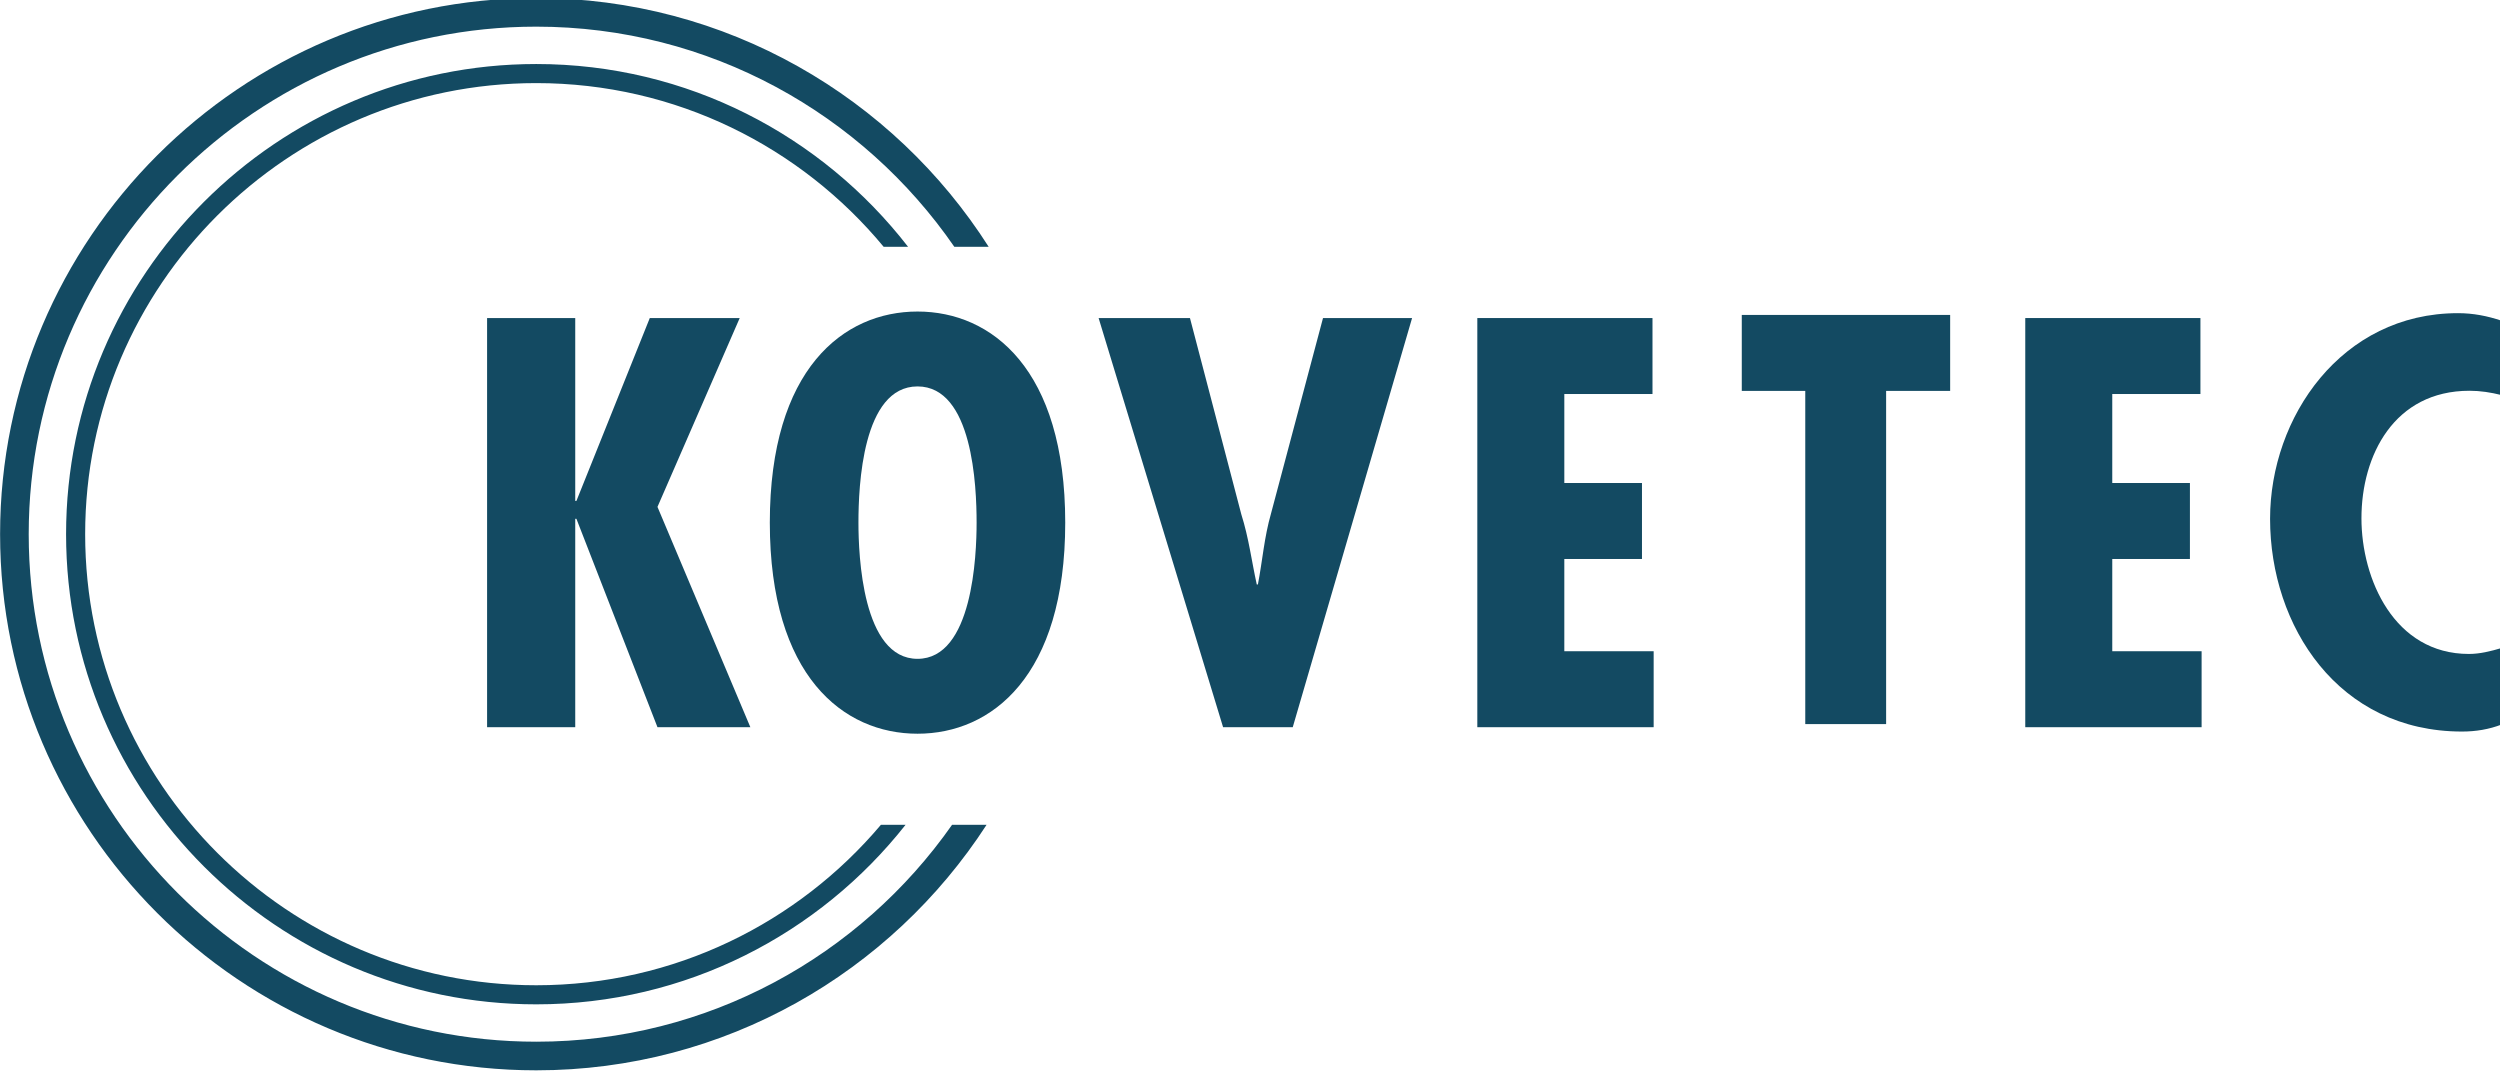
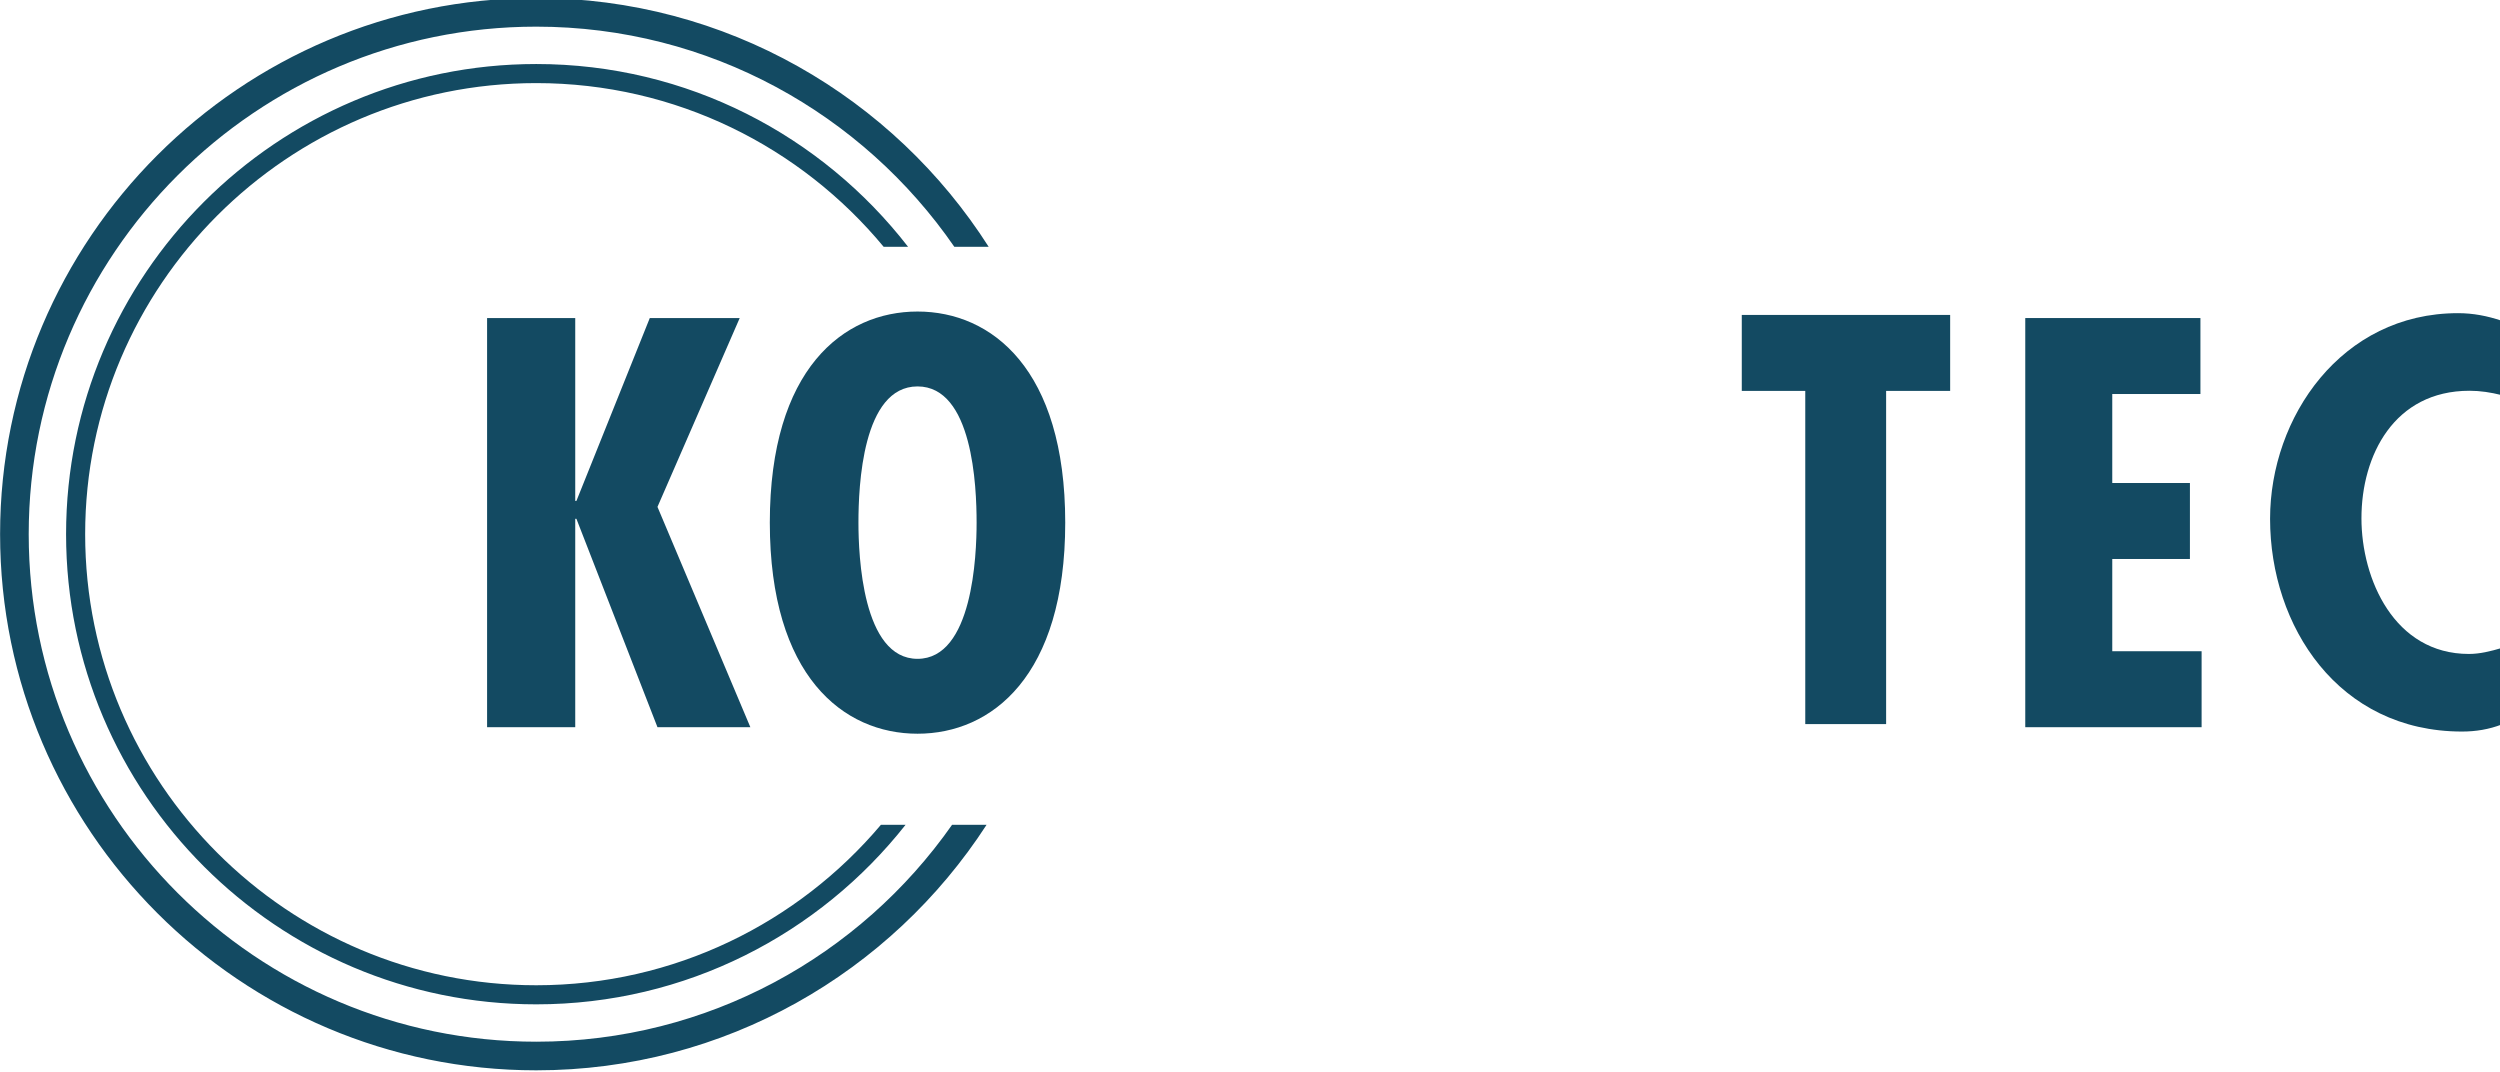
<svg xmlns="http://www.w3.org/2000/svg" id="svg8" version="1.1" viewBox="0 0 391.339 167.746" height="167.746mm" width="391.339mm">
  <defs id="defs2">
    <clipPath clipPathUnits="userSpaceOnUse" id="clipPath5193">
-       <path d="M 0,1428.661 H 1995.591 V 0 H 0 Z" id="path5191" />
-     </clipPath>
+       </clipPath>
    <clipPath clipPathUnits="userSpaceOnUse" id="clipPath5219">
      <path d="M 0,1428.661 H 1995.591 V 0 H 0 Z" id="path5217" />
    </clipPath>
    <clipPath clipPathUnits="userSpaceOnUse" id="clipPath5247">
-       <path d="M 0,1428.661 H 1995.591 V 0 H 0 Z" id="path5245" />
+       <path d="M 0,1428.661 H 1995.591 V 0 Z" id="path5245" />
    </clipPath>
    <clipPath clipPathUnits="userSpaceOnUse" id="clipPath5271">
      <path d="M 0,1428.661 H 1995.591 V 0 H 0 Z" id="path5269" />
    </clipPath>
    <clipPath clipPathUnits="userSpaceOnUse" id="clipPath102">
      <path d="M 0,1428.661 H 1995.591 V 0 H 0 Z" id="path100" />
    </clipPath>
  </defs>
  <g id="layer1">
    <g id="g991" transform="matrix(0.353,0,0,-0.353,-22.693,488.581)" style="fill:#134A62">
      <g id="g92" transform="translate(319.372,1243.046)" style="fill:#134A62">
        <path d="M 0,0 V -81.093 H 0.524 L 33.057,0 H 72.934 L 36.467,-83.741 77.656,-181.438 H 36.467 L 0.524,-89.035 H 0 v -92.403 H -39.091 V 0 Z" style="fill:#134A62;fill-opacity:1;fill-rule:nonzero;stroke:none" id="path94" />
      </g>
      <g id="g96" style="fill:#134A62">
        <g id="g98" clip-path="url(#clipPath102)" style="fill:#134A62">
          <g id="g104" transform="translate(536.655,1152.327)" style="fill:#134A62">
            <path d="m 0,0 c 0,-68.1 -32.627,-93.607 -65.5,-93.607 -32.873,0 -65.5,25.507 -65.5,93.607 0,68.1 32.627,93.607 65.5,93.607 C -32.627,93.607 0,68.1 0,0 m -65.5,-60.4 c 24.47,0 26.2,45.962 26.2,60.4 0,16.123 -1.73,60.398 -26.2,60.398 -24.47,0 -26.199,-44.275 -26.199,-60.398 0,-14.438 1.729,-60.4 26.199,-60.4" style="fill:#134A62;fill-opacity:1;fill-rule:nonzero;stroke:none" id="path106" />
          </g>
          <g id="g108" transform="translate(591.969,1243.046)" style="fill:#134A62">
-             <path d="m 0,0 22.789,-87.11 c 3.291,-10.347 4.558,-20.694 6.836,-31.042 h 0.506 c 2.026,10.589 2.786,20.936 5.825,31.523 L 58.999,0 h 39.5 L 45.578,-181.438 H 14.686 L -40.514,0 Z" style="fill:#134A62;fill-opacity:1;fill-rule:nonzero;stroke:none" id="path110" />
-           </g>
+             </g>
          <g id="g112" transform="translate(929.07,1244.427)" style="fill:#134A62">
            <path d="M 0,0 V -33.688 H -28.395 V -181.439 H -64.248 V -33.688 H -92.404 V 0 Z" style="fill:#134A62;fill-opacity:1;fill-rule:nonzero;stroke:none" id="path114" />
          </g>
          <g id="g116" transform="translate(1040.053,1243.046)" style="fill:#134A62">
            <path d="m 0,0 v -33.688 h -39.097 v -39.465 h 34.436 v -33.689 H -39.097 V -147.75 H 0.519 v -33.688 H -77.676 V 0 Z" style="fill:#134A62;fill-opacity:1;fill-rule:nonzero;stroke:none" id="path118" />
          </g>
          <g id="g120" transform="translate(797.071,1243.046)" style="fill:#134A62">
-             <path d="m 0,0 v -33.688 h -39.098 v -39.465 h 34.437 v -33.689 H -39.098 V -147.75 H 0.517 v -33.688 H -77.676 V 0 Z" style="fill:#134A62;fill-opacity:1;fill-rule:nonzero;stroke:none" id="path122" />
-           </g>
+             </g>
          <g id="g124" transform="translate(1173.634,1208.875)" style="fill:#134A62">
            <path d="m 0,0 c -4.841,1.205 -9.429,1.926 -14.271,1.926 -33.381,0 -47.907,-28.636 -47.907,-56.55 0,-26.95 14.526,-60.159 47.655,-60.159 4.839,0 9.682,1.204 14.523,2.647 v -33.929 c -5.606,-2.165 -11.469,-3.128 -17.582,-3.128 -54.787,0 -85.112,46.682 -85.112,94.329 0,44.999 31.598,91.2 83.328,91.2 6.626,0 12.996,-1.203 19.366,-3.369 z" style="fill:#134A62;fill-opacity:1;fill-rule:nonzero;stroke:none" id="path126" />
          </g>
          <g id="g128" transform="translate(486.486,1018.343)" style="fill:#134A62">
            <path d="m 0,0 c -40.735,-58.12 -108.205,-96.198 -184.408,-96.198 -124.098,0 -225.059,100.961 -225.059,225.059 0,124.098 100.961,225.058 225.059,225.058 76.828,0 144.777,-38.705 185.403,-97.631 h 15.23 c -42.241,66.273 -116.387,110.323 -200.633,110.323 -131.096,0 -237.751,-106.655 -237.751,-237.75 0,-131.096 106.655,-237.751 237.751,-237.751 83.637,0 157.317,43.417 199.709,108.89 z" style="fill:#134A62;fill-opacity:1;fill-rule:nonzero;stroke:none" id="path130" />
          </g>
          <g id="g132" transform="translate(454.936,1018.343)" style="fill:#134A62">
            <path d="m 0,0 c -36.722,-43.492 -91.614,-71.167 -152.858,-71.167 -110.296,0 -200.028,89.732 -200.028,200.028 0,110.295 89.732,200.028 200.028,200.028 61.917,0 117.351,-28.281 154.071,-72.601 h 10.824 c -38.168,49.277 -97.885,81.062 -164.895,81.062 -114.961,0 -208.489,-93.528 -208.489,-208.489 0,-114.962 93.528,-208.489 208.489,-208.489 66.36,0 125.576,31.166 163.787,79.628 z" style="fill:#134A62;fill-opacity:1;fill-rule:nonzero;stroke:none" id="path134" />
          </g>
        </g>
      </g>
    </g>
  </g>
</svg>